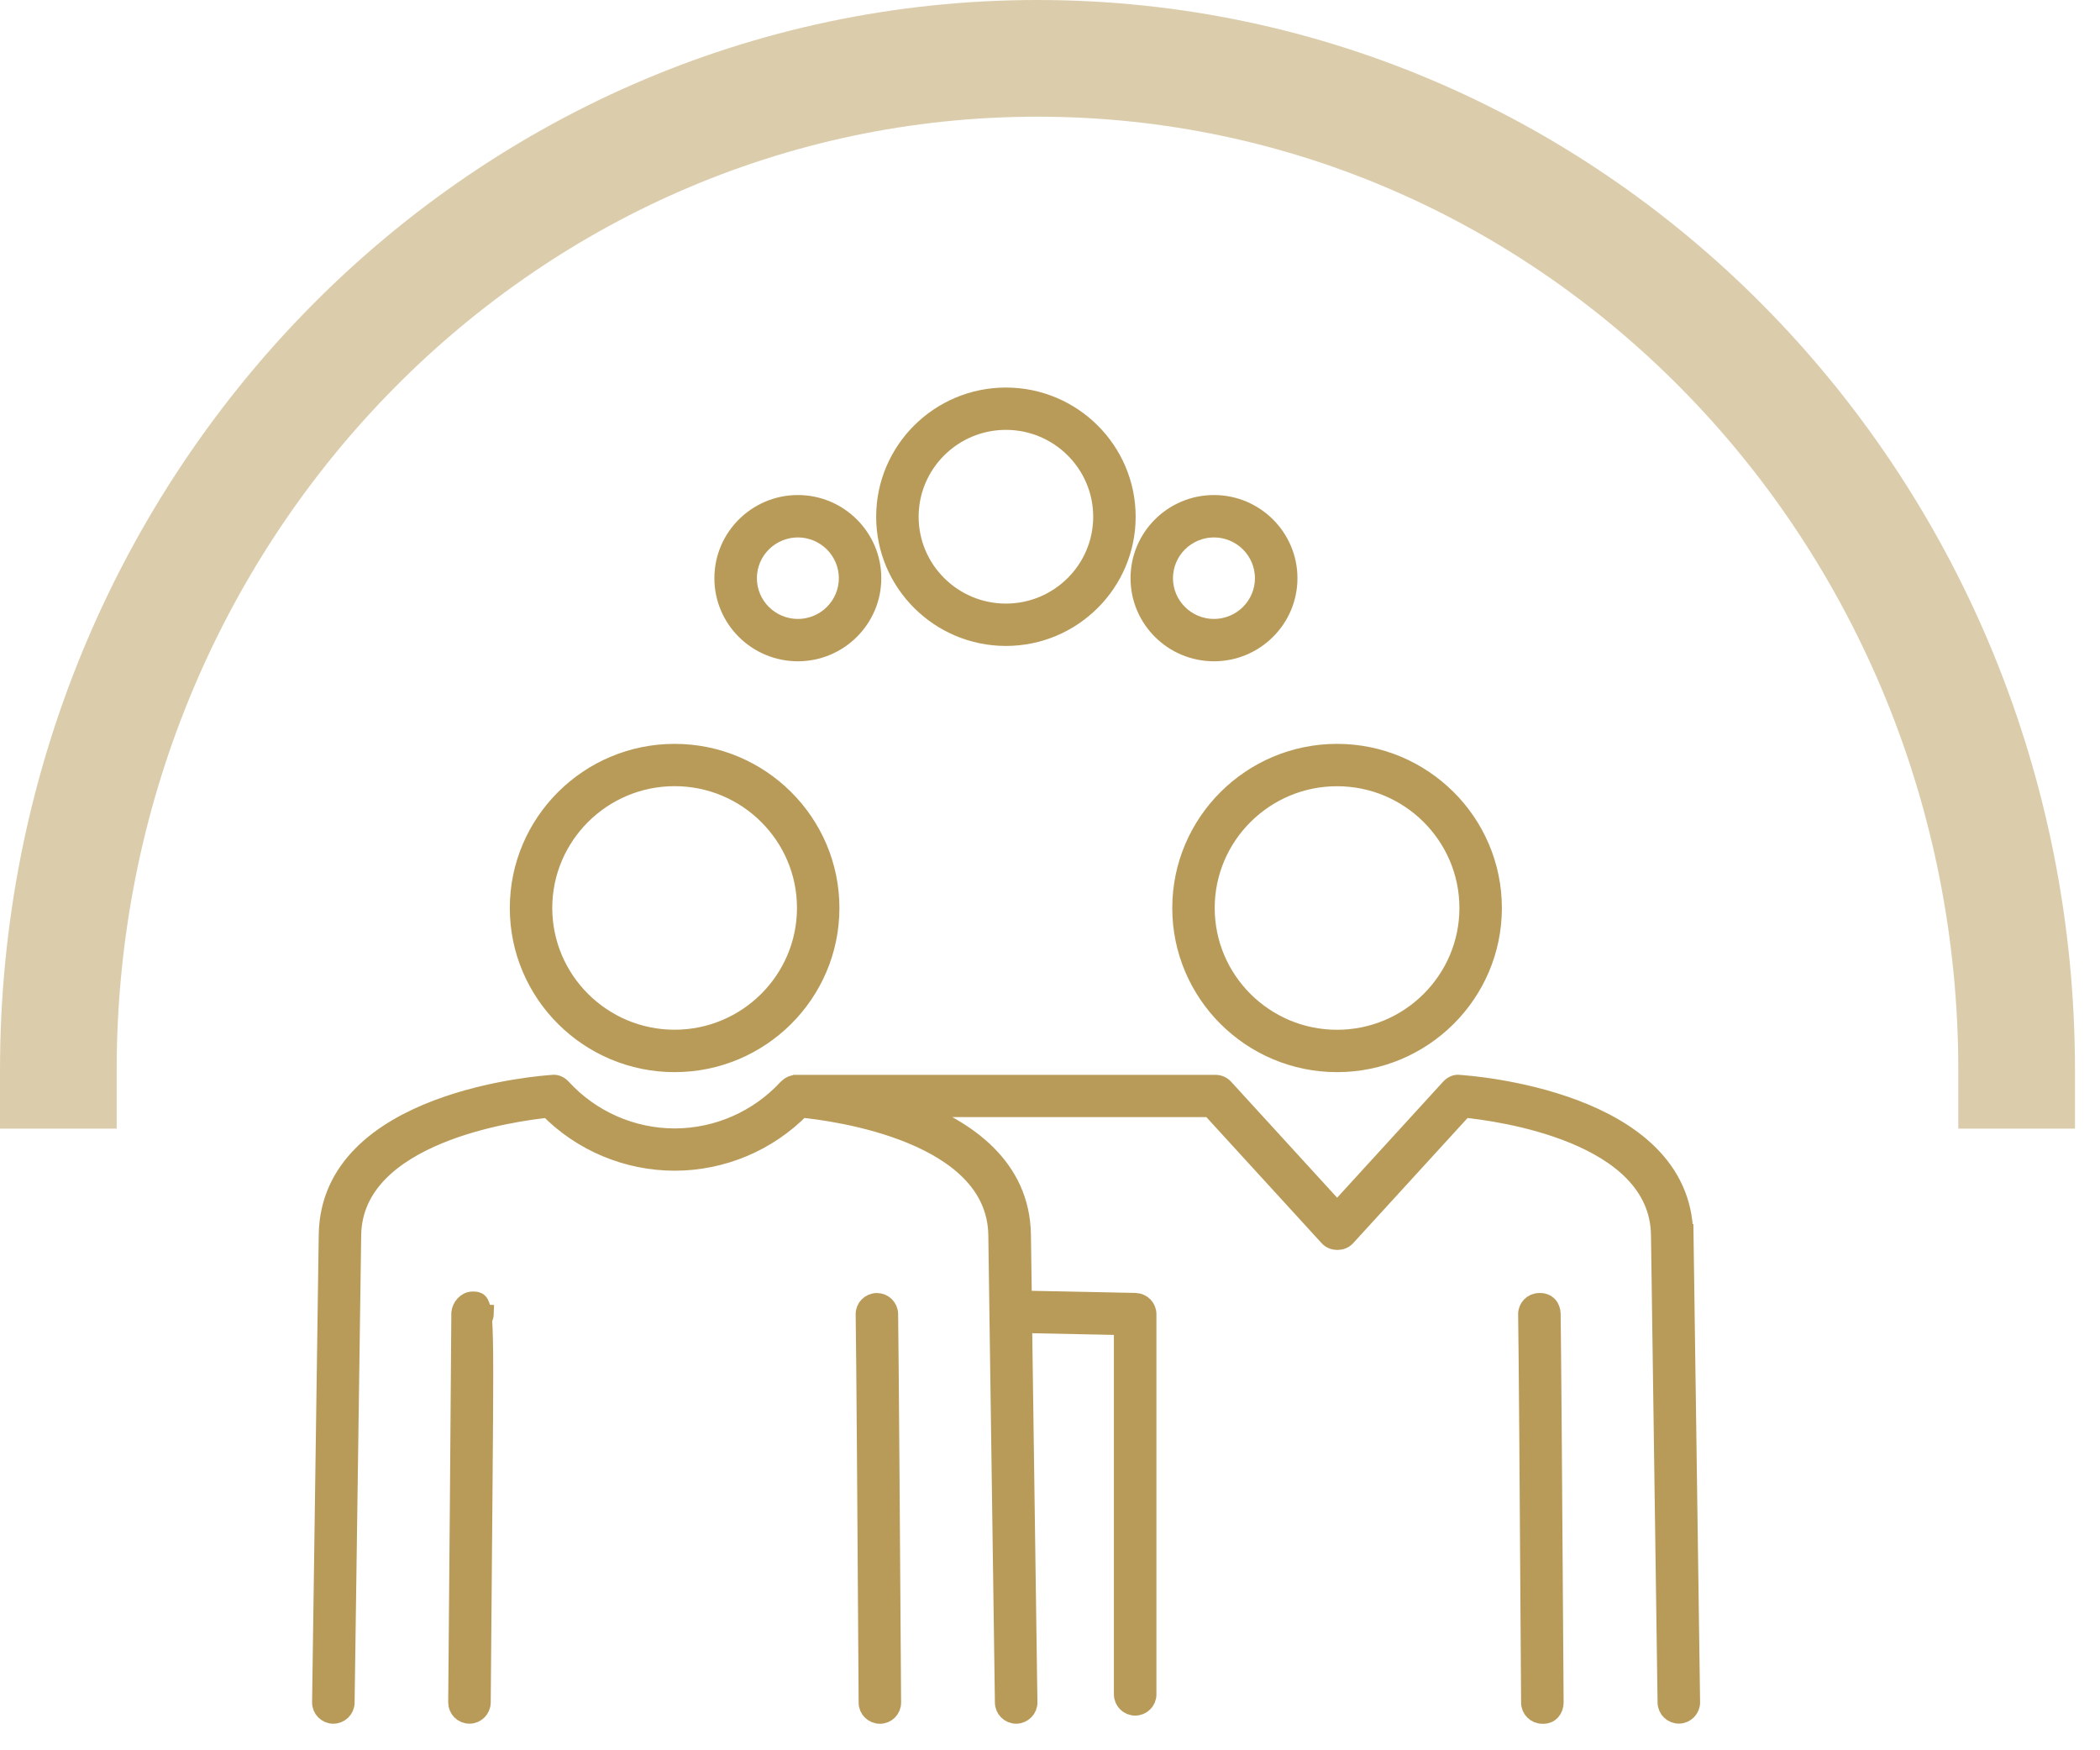
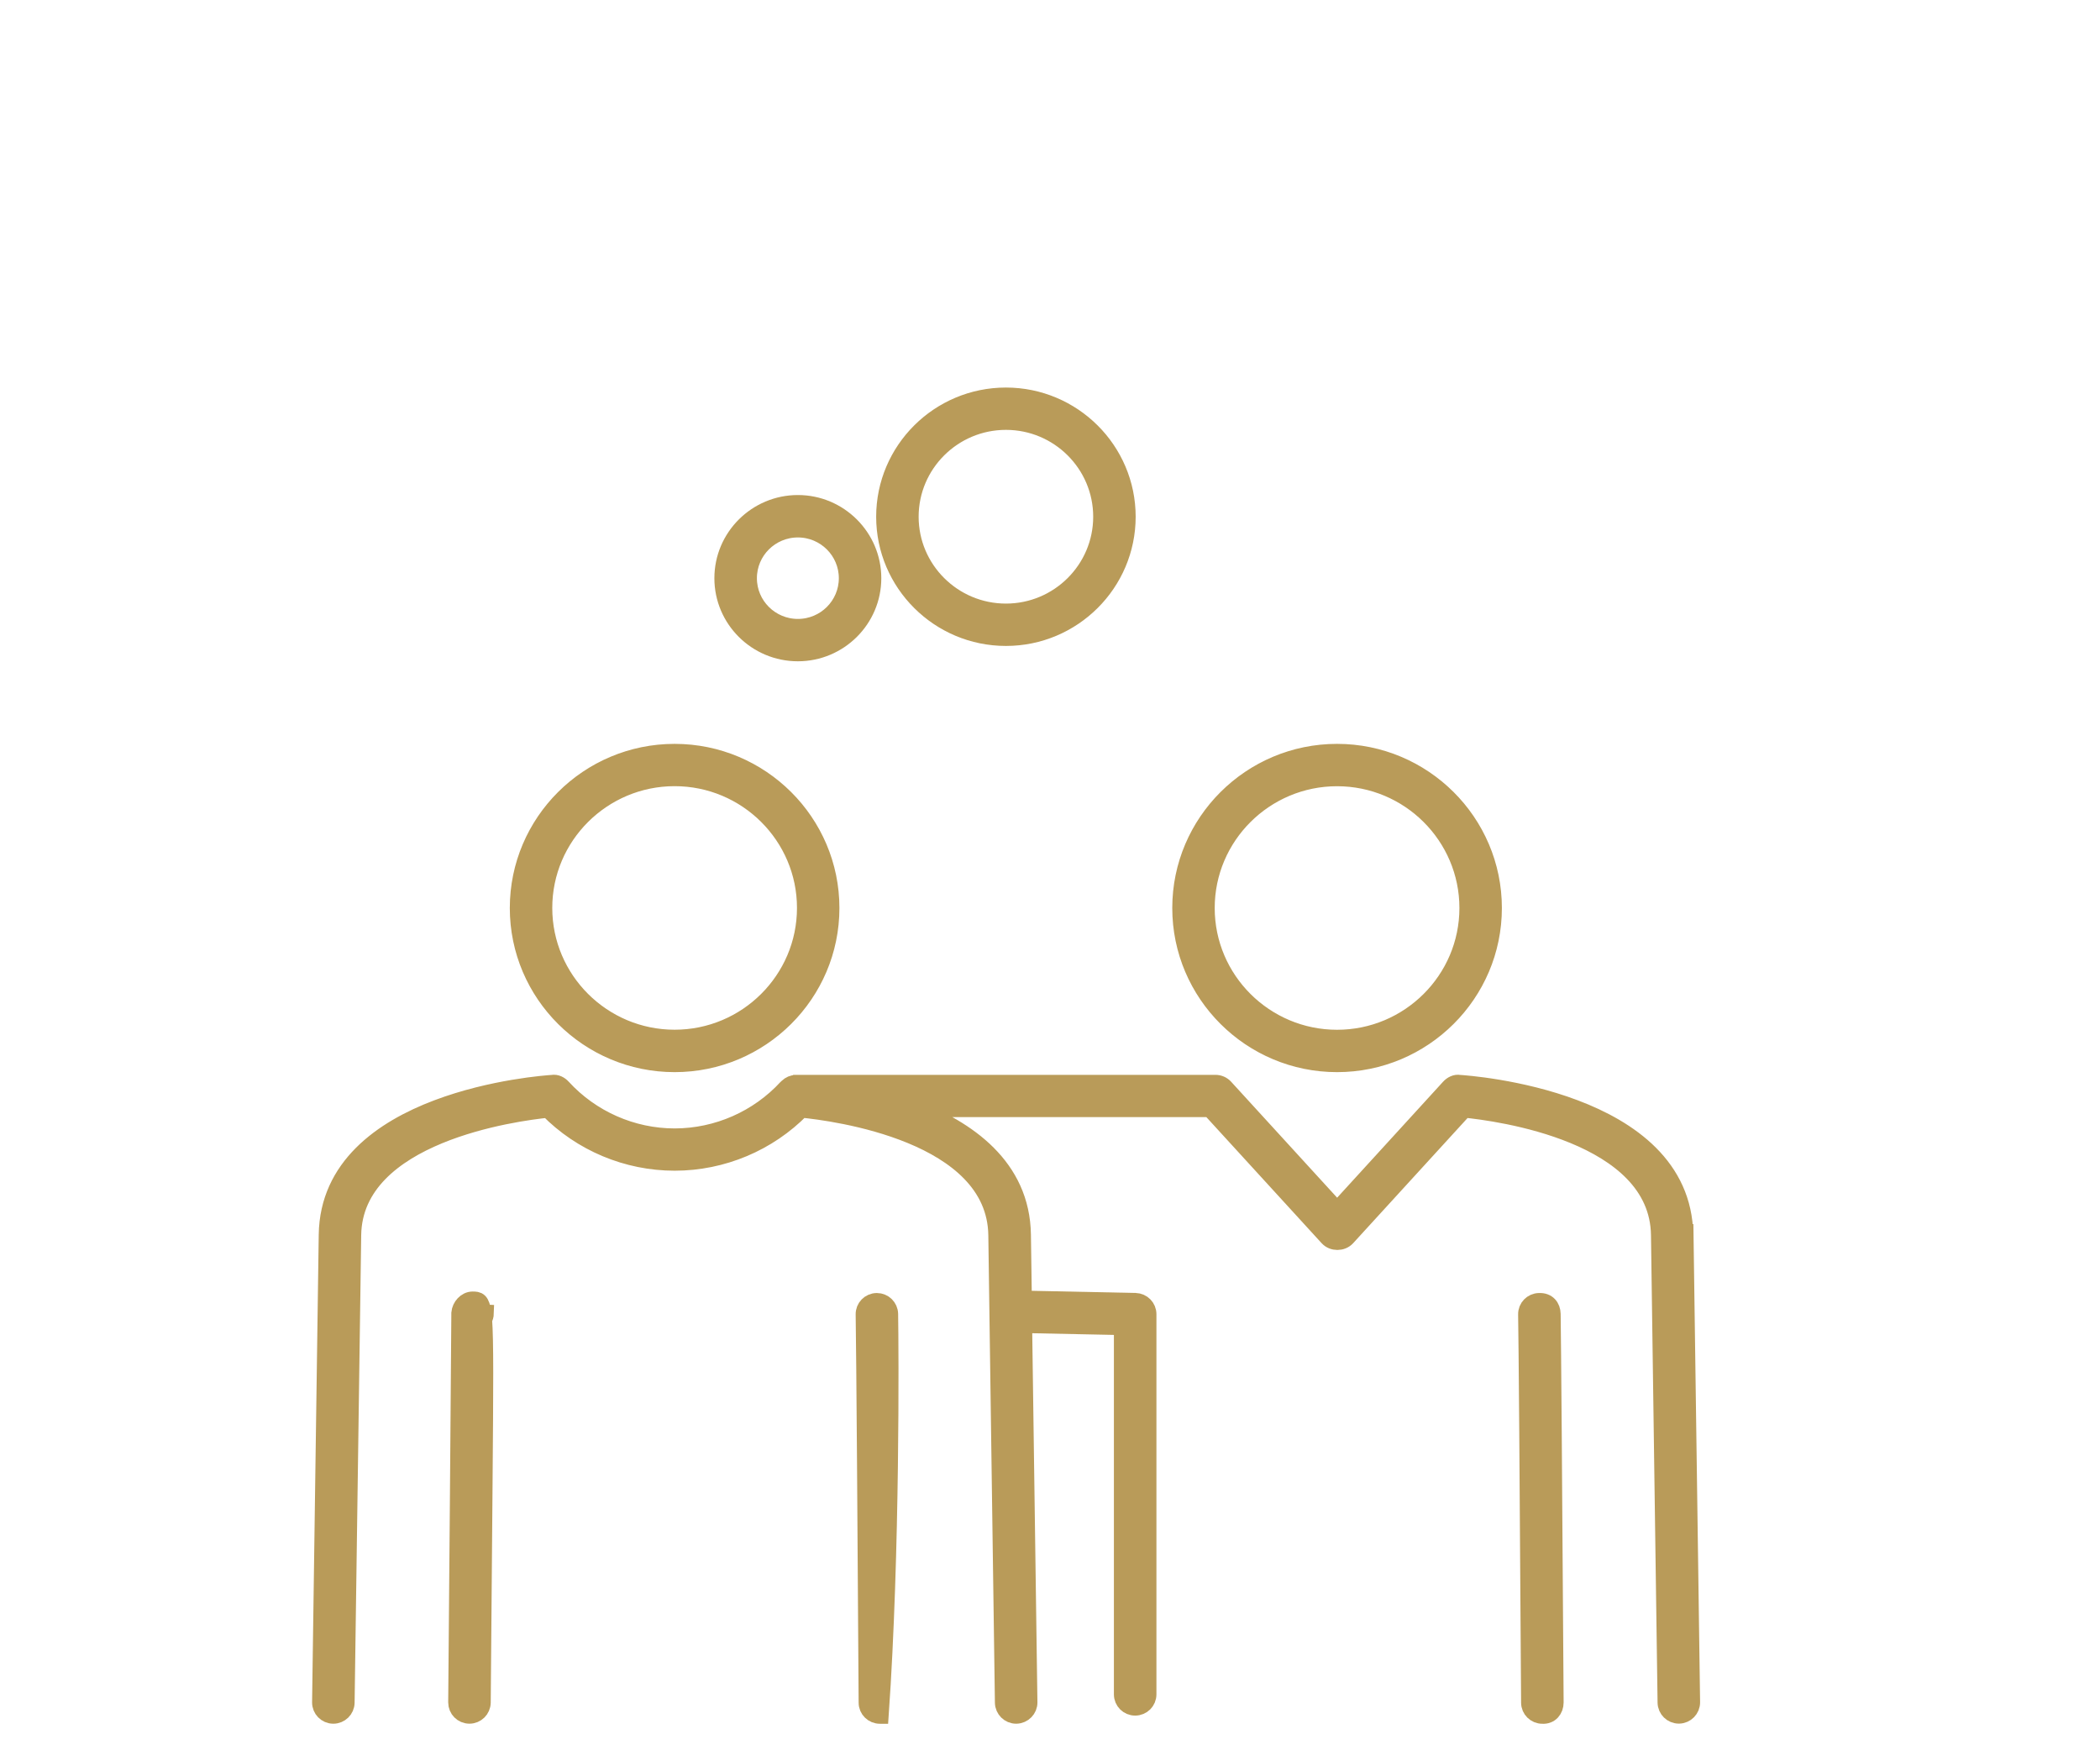
<svg xmlns="http://www.w3.org/2000/svg" width="72" height="60" viewBox="0 0 72 60" fill="none">
  <path d="M40.492 31.127C40.492 34.064 42.892 36.453 45.842 36.453C48.793 36.453 51.193 34.064 51.193 31.127C51.193 28.19 48.793 25.8 45.842 25.8C42.892 25.8 40.492 28.19 40.492 31.127ZM45.842 26.652C48.322 26.652 50.337 28.66 50.337 31.127C50.337 33.593 48.32 35.601 45.842 35.601C43.364 35.601 41.347 33.593 41.347 31.127C41.347 28.66 43.364 26.652 45.842 26.652Z" fill="#B99B59" stroke="#B99B59" stroke-width="0.6" />
  <path d="M57.754 42.327C57.686 37.672 50.354 37.168 50.041 37.148C49.915 37.122 49.785 37.189 49.697 37.286L45.845 41.502L41.99 37.286C41.91 37.197 41.793 37.146 41.675 37.146H27.302C27.302 37.146 27.293 37.153 27.285 37.153C27.186 37.148 27.089 37.194 27.014 37.264C27.009 37.269 27.002 37.272 26.997 37.279C26.994 37.281 26.989 37.283 26.987 37.286C26 38.362 24.599 38.98 23.135 38.983C21.67 38.983 20.266 38.362 19.28 37.286C19.192 37.189 19.064 37.122 18.935 37.148C18.625 37.168 11.296 37.677 11.228 42.327L11 58.357C10.998 58.593 11.187 58.786 11.422 58.789H11.429C11.662 58.789 11.853 58.603 11.858 58.369L12.084 42.34C12.132 38.862 17.687 38.126 18.795 38.015C19.932 39.173 21.5 39.832 23.132 39.832C24.764 39.832 26.335 39.171 27.472 38.012C28.592 38.121 34.137 38.838 34.185 42.34L34.411 58.369C34.416 58.6 34.605 58.789 34.84 58.789H34.847C35.082 58.784 35.272 58.591 35.269 58.357L35.087 45.397L38.491 45.467V58.084C38.491 58.321 38.683 58.511 38.92 58.511C39.158 58.511 39.349 58.321 39.349 58.084V45.05C39.349 44.818 39.163 44.63 38.93 44.623L35.078 44.543L35.046 42.325C35.012 39.996 33.162 38.707 31.281 37.995H41.493L45.537 42.417C45.699 42.593 46.007 42.593 46.17 42.417L50.197 38.012C51.329 38.123 56.857 38.843 56.905 42.337L57.131 58.366C57.136 58.598 57.325 58.786 57.56 58.786H57.567C57.802 58.782 57.991 58.588 57.989 58.354L57.764 42.325L57.754 42.327Z" fill="#B99B59" stroke="#B99B59" stroke-width="0.6" />
  <path d="M52.769 44.625C52.532 44.629 52.345 44.822 52.35 45.059C52.367 45.986 52.403 50.465 52.452 58.368C52.452 58.603 52.645 58.791 52.881 58.791C53.152 58.81 53.31 58.598 53.31 58.361C53.259 50.453 53.222 45.971 53.208 45.042C53.203 44.806 53.055 44.612 52.772 44.625H52.769Z" fill="#B99B59" stroke="#B99B59" stroke-width="0.6" />
  <path d="M23.13 36.453C26.08 36.453 28.48 34.064 28.48 31.127C28.48 28.19 26.08 25.8 23.13 25.8C20.179 25.8 17.779 28.19 17.779 31.127C17.779 34.064 20.179 36.453 23.13 36.453ZM23.13 26.65C25.61 26.65 27.625 28.658 27.625 31.124C27.625 33.591 25.608 35.599 23.13 35.599C20.652 35.599 18.635 33.591 18.635 31.124C18.635 28.658 20.652 26.65 23.13 26.65Z" fill="#B99B59" stroke="#B99B59" stroke-width="0.6" />
  <path d="M16.547 45.016C16.489 44.576 16.385 44.576 16.208 44.574H16.203C15.98 44.574 15.793 44.789 15.774 45.011C15.774 45.011 15.774 45.03 15.774 45.04C15.774 45.054 15.774 45.069 15.774 45.086C15.771 46.08 15.686 56.153 15.667 58.359C15.667 58.595 15.854 58.786 16.091 58.788H16.096C16.331 58.788 16.52 58.6 16.525 58.366L16.588 50.829C16.615 47.521 16.627 45.962 16.571 45.23C16.608 45.168 16.63 45.095 16.632 45.02L16.549 45.016H16.547Z" fill="#B99B59" stroke="#B99B59" stroke-width="0.6" />
-   <path d="M30.064 44.625H30.056C29.819 44.63 29.632 44.823 29.637 45.059C29.659 46.251 29.707 53.226 29.739 58.369C29.739 58.603 29.933 58.791 30.168 58.791H30.17C30.408 58.791 30.597 58.598 30.595 58.361C30.561 53.216 30.512 46.237 30.493 45.042C30.488 44.811 30.297 44.625 30.064 44.625Z" fill="#B99B59" stroke="#B99B59" stroke-width="0.6" />
+   <path d="M30.064 44.625H30.056C29.819 44.63 29.632 44.823 29.637 45.059C29.659 46.251 29.707 53.226 29.739 58.369C29.739 58.603 29.933 58.791 30.168 58.791H30.17C30.561 53.216 30.512 46.237 30.493 45.042C30.488 44.811 30.297 44.625 30.064 44.625Z" fill="#B99B59" stroke="#B99B59" stroke-width="0.6" />
  <path d="M34.489 21.843C36.777 21.843 38.637 19.989 38.637 17.714C38.637 15.438 36.777 13.585 34.489 13.585C32.2 13.585 30.34 15.438 30.34 17.714C30.34 19.989 32.202 21.843 34.489 21.843ZM34.489 14.436C36.305 14.436 37.781 15.906 37.781 17.714C37.781 19.521 36.305 20.991 34.489 20.991C32.673 20.991 31.196 19.521 31.196 17.714C31.196 15.906 32.673 14.436 34.489 14.436Z" fill="#B99B59" stroke="#B99B59" stroke-width="0.6" />
  <path d="M27.356 22.369C28.767 22.369 29.916 21.225 29.916 19.821C29.916 18.416 28.767 17.27 27.356 17.27C25.945 17.27 24.793 18.414 24.793 19.821C24.793 21.228 25.942 22.369 27.356 22.369ZM27.356 18.124C28.296 18.124 29.06 18.884 29.06 19.821C29.06 20.757 28.296 21.517 27.356 21.517C26.415 21.517 25.651 20.757 25.651 19.821C25.651 18.884 26.415 18.124 27.356 18.124Z" fill="#B99B59" stroke="#B99B59" stroke-width="0.6" />
-   <path d="M41.621 22.369C43.035 22.369 44.184 21.225 44.184 19.821C44.184 18.416 43.035 17.27 41.621 17.27C40.208 17.27 39.061 18.414 39.061 19.821C39.061 21.228 40.21 22.369 41.621 22.369ZM41.621 18.124C42.562 18.124 43.326 18.884 43.326 19.821C43.326 20.757 42.562 21.517 41.621 21.517C40.681 21.517 39.917 20.757 39.917 19.821C39.917 18.884 40.681 18.124 41.621 18.124Z" fill="#B99B59" stroke="#B99B59" stroke-width="0.6" />
-   <path d="M2 36.69C2 17.531 17.03 2 35.571 2C54.112 2 69.142 17.531 69.142 36.69" stroke="#B99B59" stroke-opacity="0.5" stroke-width="4" stroke-miterlimit="10" stroke-linecap="square" stroke-linejoin="round" />
</svg>